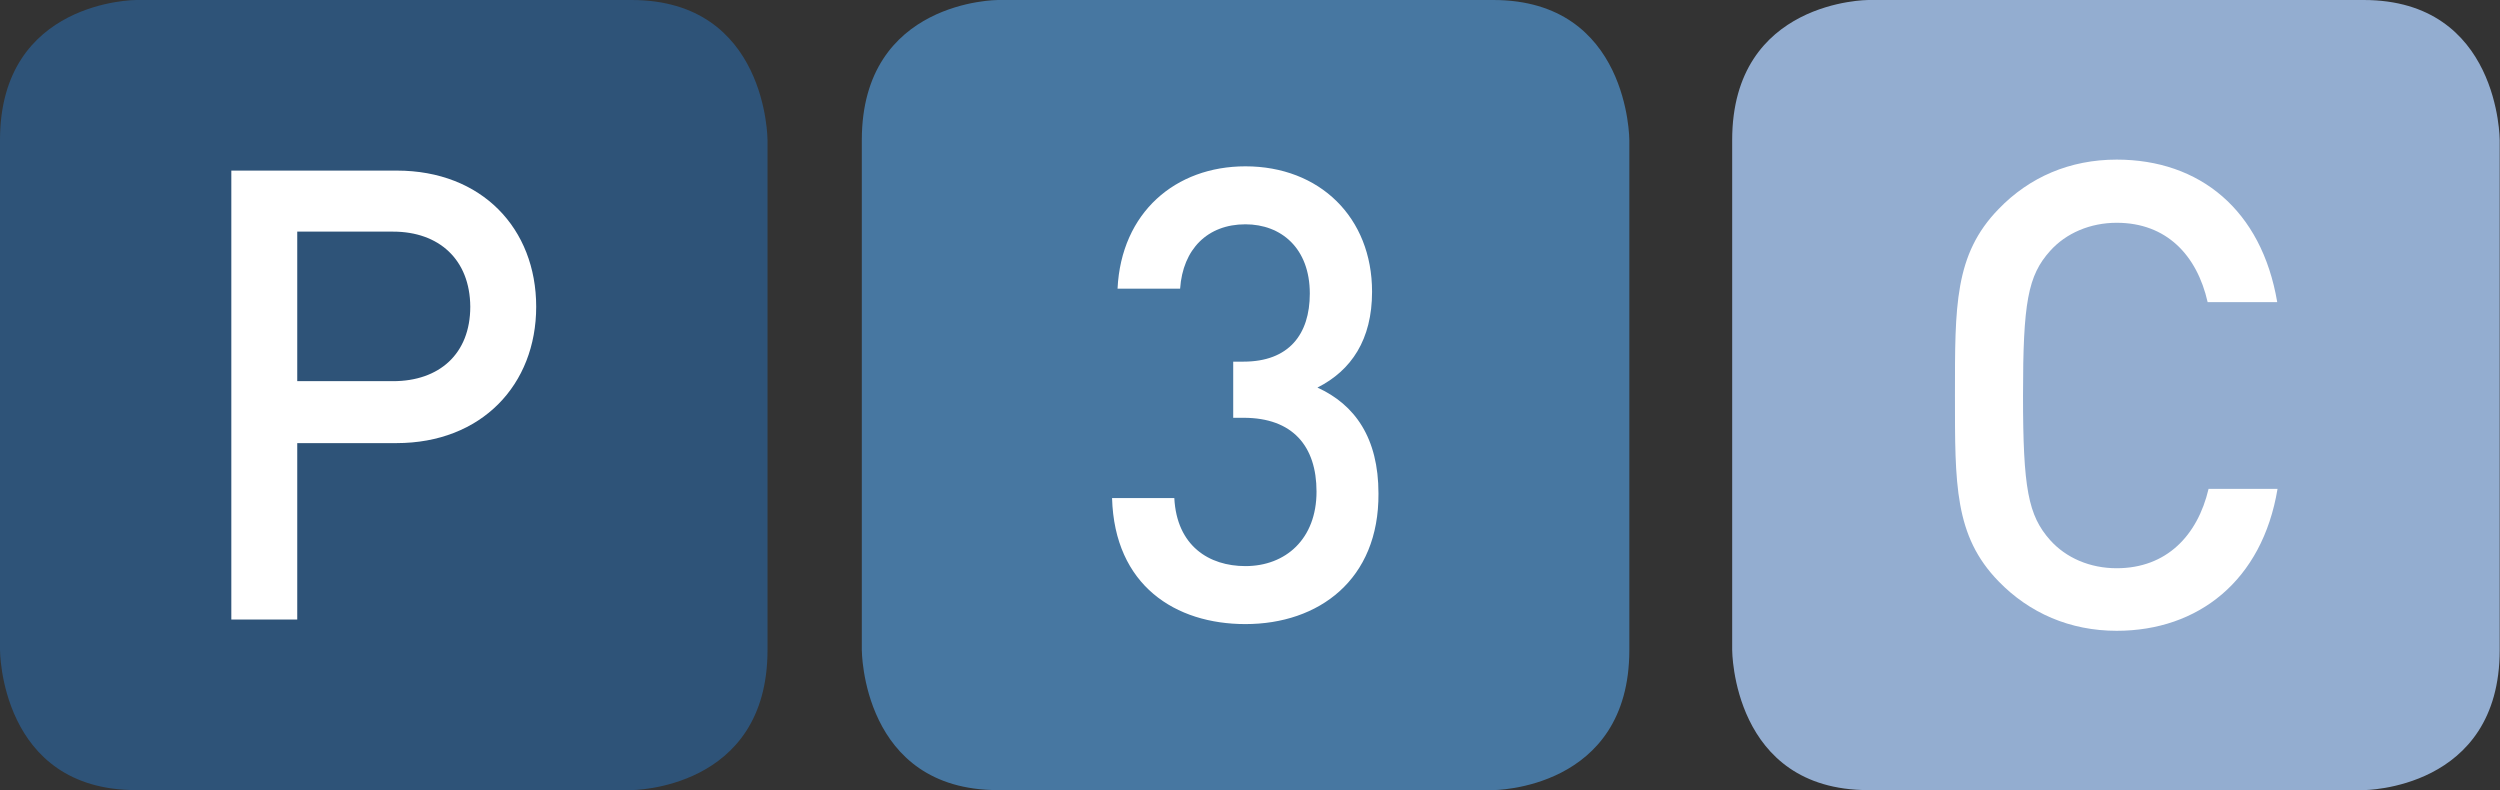
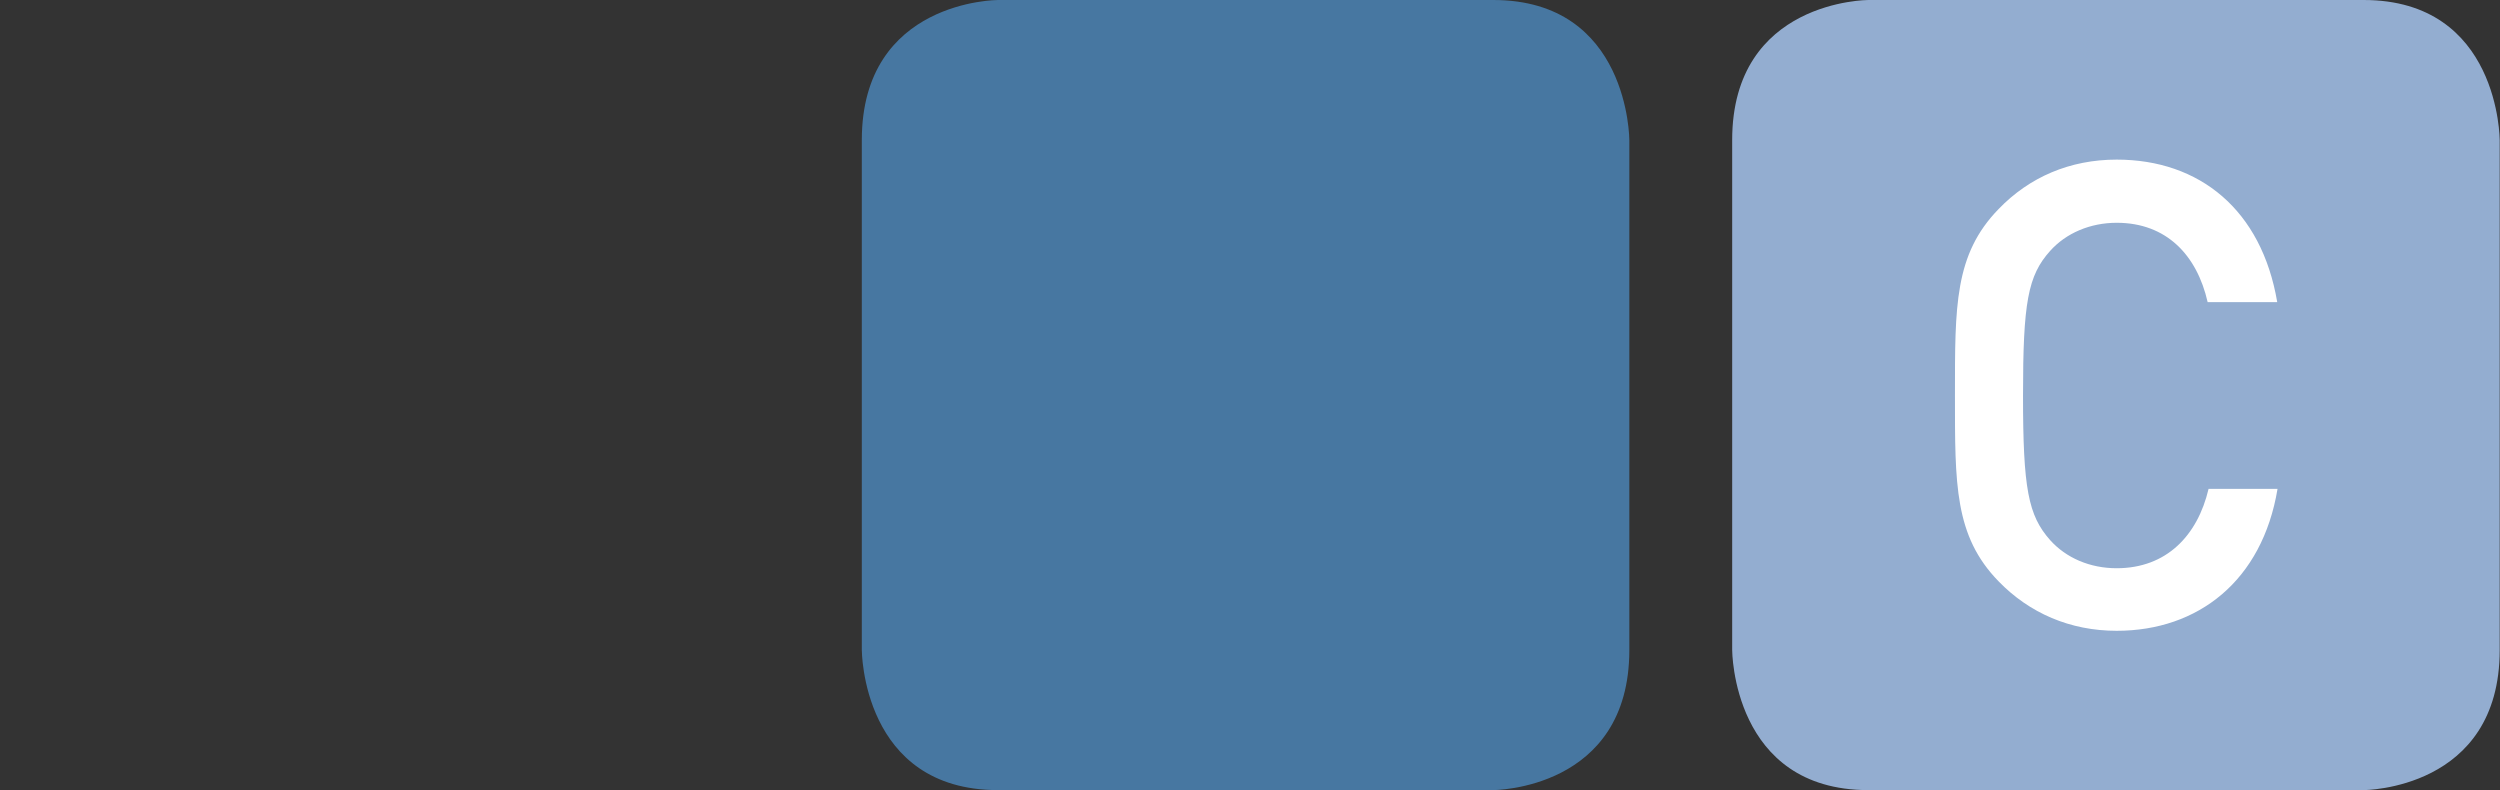
<svg xmlns="http://www.w3.org/2000/svg" version="1.1" id="Слой_1" x="0px" y="0px" viewBox="0 0 819.2 258.9" style="enable-background:new 0 0 819.2 258.9;" xml:space="preserve">
  <rect x="0" y="0" width="819.2" height="258.9" fill="#333333" stroke="none" />
  <style type="text/css">
	.st0{fill:#2E5378;}
	.st1{fill:#FFFFFF;}
	.st2{fill:#4777A1;}
	.st3{fill:#93ADD0;}
</style>
  <g>
    <g>
-       <path class="st0" d="M44.6,0C44.6,0,0,0,0,45.9V213c0,0,0,45.9,44.6,45.9h162.3c0,0,44.6,0,44.6-45.9V45.9c0,0,0-45.9-44.6-45.9    H44.6z" />
-       <path class="st1" d="M128.8,75.9H97.4v49h31.4c15.1,0,25.3-8.9,25.3-24.4C154,85,143.8,75.9,128.8,75.9 M129.9,145.2H97.4V203    H75.8V55.9h54.2c27.9,0,45.7,19,45.7,44.6S157.8,145.2,129.9,145.2" />
-     </g>
+       </g>
    <g>
      <path class="st2" d="M327,0c0,0-44.6,0-44.6,45.9V213c0,0,0,45.9,44.6,45.9h162.3c0,0,44.6,0,44.6-45.9V45.9c0,0,0-45.9-44.6-45.9    H327z" />
-       <path class="st1" d="M408.1,204.5c-22.9,0-42.9-12.6-43.7-41.3h20.4c0.8,15.7,11.4,22.3,23.3,22.3c13.2,0,23.3-8.9,23.3-24.4    c0-14.9-7.8-24.2-23.9-24.2h-3.4v-18.4h3.4c14.8,0,21.7-8.9,21.7-22.3c0-14.9-9.4-22.7-21.1-22.7c-12.4,0-20.5,8.1-21.4,21.1    h-20.5c1.2-25,19-40.1,41.9-40.1c24.3,0,41.5,16.7,41.5,41.1c0,15.7-6.8,25.8-17.9,31.4c12.3,5.6,20,16.5,20,34.7    C451.9,190,432.1,204.5,408.1,204.5" />
    </g>
    <g>
      <path class="st3" d="M612.2,0c0,0-44.6,0-44.6,45.9V213c0,0,0,45.9,44.6,45.9h162.3c0,0,44.6,0,44.6-45.9V45.9    c0,0,0-45.9-44.6-45.9H612.2z" />
      <path class="st1" d="M693.6,206.7c-15.3,0-28.6-5.8-38.7-16.2c-14.5-14.9-14.3-31.8-14.3-61s-0.2-46.1,14.3-61    c10.1-10.5,23.4-16.2,38.7-16.2c27.2,0,47.5,16.5,52.6,46.7h-22.8c-3.5-15.4-13.5-26-29.8-26c-8.7,0-16.6,3.4-21.8,9.2    c-7.3,8.1-8.9,16.9-8.9,47.4s1.7,39.3,8.9,47.4c5.2,5.8,13,9.2,21.8,9.2c16.3,0,26.5-10.7,30.1-26h22.6    C741.3,190.3,720.3,206.7,693.6,206.7" />
    </g>
  </g>
</svg>